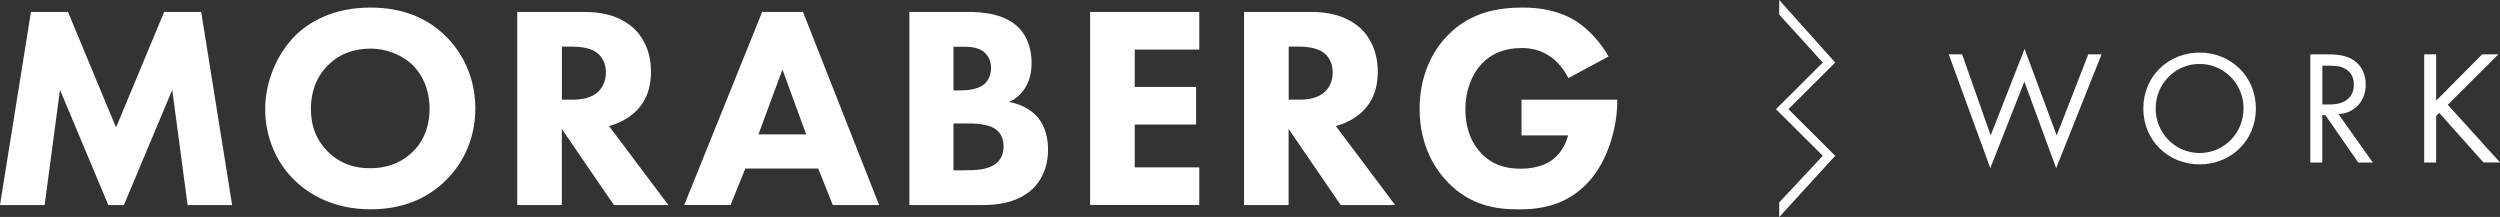
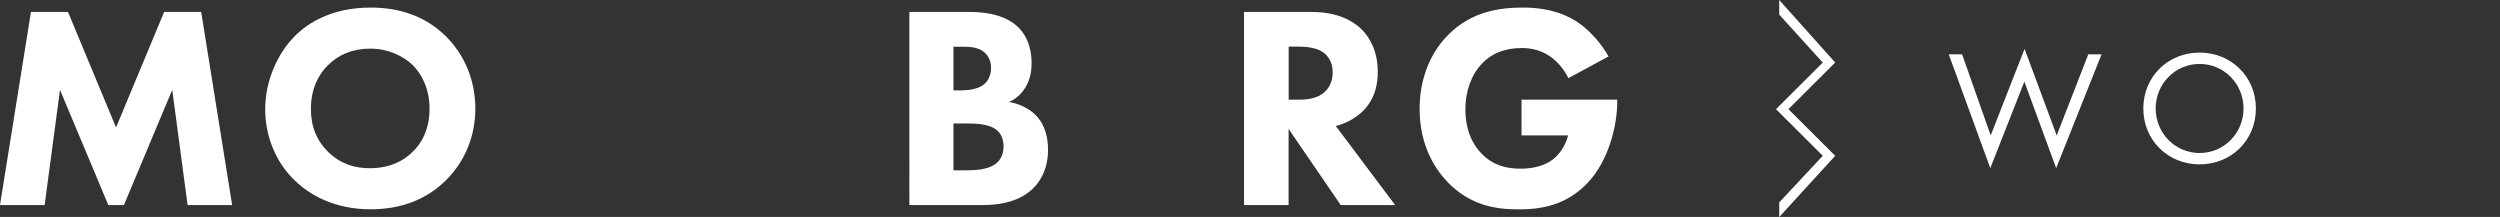
<svg xmlns="http://www.w3.org/2000/svg" id="Lager_2" data-name="Lager 2" viewBox="0 0 323.82 28.1">
  <rect x="0" y="0" width="323.82" height="28.1" fill="#333333" stroke="none" />
  <defs>
    <style>      .cls-1 {        fill: #fff;        stroke-width: 0px;      }    </style>
  </defs>
  <g id="Layer_1" data-name="Layer 1">
    <path class="cls-1" d="M230.46,26.22l5.64-6.04-6.06-6.04,6.06-6.04-5.64-6.21V0l7.25,8.1-6.06,6.04,6.06,6.04-7.25,7.93v-1.89Z" />
    <g>
      <path class="cls-1" d="M254.15,7.04l3.7,10.5,4.39-11.21,4.16,11.21,4.09-10.5h1.72l-5.88,14.74-4.12-11.21-4.41,11.21-5.38-14.74h1.72Z" />
      <path class="cls-1" d="M277.62,14.05c0-4.18,3.25-7.24,7.29-7.24s7.29,3.07,7.29,7.24-3.23,7.24-7.29,7.24-7.29-3.09-7.29-7.24ZM279.22,14.05c0,3.21,2.54,5.77,5.69,5.77s5.69-2.56,5.69-5.77-2.54-5.77-5.69-5.77-5.69,2.56-5.69,5.77Z" />
-       <path class="cls-1" d="M301.5,7.04c.94,0,2.35.06,3.4.78.82.55,1.53,1.62,1.53,3.11,0,2.14-1.41,3.72-3.53,3.86l4.45,6.26h-1.89l-4.26-6.13h-.4v6.13h-1.55V7.04h2.25ZM300.81,13.53h.99c1.93,0,3.09-.92,3.09-2.56,0-.78-.23-1.55-1.11-2.06-.63-.36-1.34-.4-2.02-.4h-.95v5.02Z" />
-       <path class="cls-1" d="M315.55,13.04l5.96-6h2.1l-6.55,6.53,6.76,7.47h-2.14l-5.73-6.42-.4.4v6.03h-1.55V7.04h1.55v6Z" />
    </g>
    <g>
      <path class="cls-1" d="M0,26.56L4.01,1.55h4.8l6.22,14.96L21.26,1.55h4.8l4.01,25.01h-5.77l-1.99-14.92-6.26,14.92h-2.02l-6.26-14.92-1.99,14.92H0Z" />
      <path class="cls-1" d="M57.67,4.62c2.36,2.29,3.9,5.59,3.9,9.45,0,3.34-1.2,6.75-3.9,9.37-2.32,2.25-5.47,3.67-9.67,3.67-4.69,0-7.87-1.87-9.75-3.67-2.4-2.25-3.9-5.62-3.9-9.3s1.61-7.24,3.86-9.49c1.69-1.69,4.8-3.67,9.79-3.67,3.9,0,7.16,1.2,9.67,3.64ZM42.48,8.45c-1.09,1.05-2.21,2.89-2.21,5.66,0,2.29.75,4.13,2.29,5.62,1.61,1.54,3.41,2.06,5.36,2.06,2.55,0,4.35-.94,5.55-2.14.98-.94,2.17-2.7,2.17-5.59,0-2.59-1.05-4.5-2.17-5.62-1.24-1.2-3.22-2.14-5.51-2.14s-4.13.79-5.47,2.14Z" />
-       <path class="cls-1" d="M75.78,1.55c3.19,0,5.17,1.05,6.37,2.17,1.05,1.01,2.17,2.81,2.17,5.59,0,1.58-.34,3.52-1.95,5.1-.86.82-2.1,1.57-3.49,1.91l7.69,10.24h-7.05l-6.75-9.86v9.86h-5.77V1.55h8.77ZM72.78,12.91h1.31c1.05,0,2.48-.11,3.45-1.09.41-.41.94-1.2.94-2.44,0-1.43-.68-2.17-1.16-2.55-.94-.71-2.44-.79-3.19-.79h-1.35v6.86Z" />
-       <path class="cls-1" d="M105.99,21.83h-9.45l-1.91,4.72h-6L98.72,1.55h5.29l9.86,25.01h-6l-1.88-4.72ZM104.42,17.41l-3.07-8.4-3.11,8.4h6.19Z" />
      <path class="cls-1" d="M125.45,1.55c1.35,0,4.42.08,6.37,1.91,1.61,1.54,1.8,3.64,1.8,4.72,0,.97-.15,2.1-.83,3.19-.64,1.05-1.5,1.58-2.1,1.84,1.2.19,2.55.79,3.45,1.69.83.82,1.61,2.25,1.61,4.46,0,2.51-.97,4.09-1.95,5.06-2.06,1.99-5.06,2.14-6.6,2.14h-9.41V1.55h7.65ZM123.5,11.71h.94c.79,0,2.1-.11,2.92-.71.52-.37,1.01-1.12,1.01-2.21s-.53-1.76-.97-2.1c-.83-.64-1.95-.64-3-.64h-.9v5.66ZM123.5,22.06h1.39c1.46,0,3.23-.04,4.27-1.01.53-.49.83-1.2.83-2.1,0-1.01-.41-1.69-.79-2.02-1.01-.94-2.96-.94-4.13-.94h-1.57v6.07Z" />
-       <path class="cls-1" d="M155.34,6.42h-8.36v4.84h7.95v4.87h-7.95v5.55h8.36v4.87h-14.14V1.55h14.14v4.87Z" />
      <path class="cls-1" d="M169.92,1.55c3.19,0,5.17,1.05,6.37,2.17,1.05,1.01,2.17,2.81,2.17,5.59,0,1.58-.34,3.52-1.95,5.1-.86.82-2.1,1.57-3.49,1.91l7.69,10.24h-7.05l-6.75-9.86v9.86h-5.77V1.55h8.77ZM166.92,12.91h1.31c1.05,0,2.48-.11,3.45-1.09.41-.41.94-1.2.94-2.44,0-1.43-.68-2.17-1.16-2.55-.94-.71-2.44-.79-3.19-.79h-1.35v6.86Z" />
      <path class="cls-1" d="M197.07,12.91h12.41v.26c0,3.04-1.09,7.65-3.86,10.54-2.77,2.89-5.96,3.41-8.92,3.41s-6.22-.49-9.15-3.49c-1.46-1.5-3.67-4.54-3.67-9.52,0-4.09,1.5-7.35,3.6-9.49,3.07-3.19,6.86-3.64,9.82-3.64,2.06,0,4.69.34,7.01,1.87,1.69,1.12,3.15,2.89,4.05,4.46l-5.21,2.81c-.49-.98-1.24-1.99-2.21-2.7-1.12-.82-2.4-1.2-3.82-1.2-2.29,0-3.97.75-5.17,2.02-1.39,1.46-2.14,3.6-2.14,5.92,0,2.85,1.05,4.69,2.1,5.74,1.46,1.5,3.15,1.95,5.06,1.95,2.48,0,3.79-.86,4.35-1.35.19-.15,1.31-1.12,1.8-2.96h-6.04v-4.65Z" />
    </g>
  </g>
</svg>